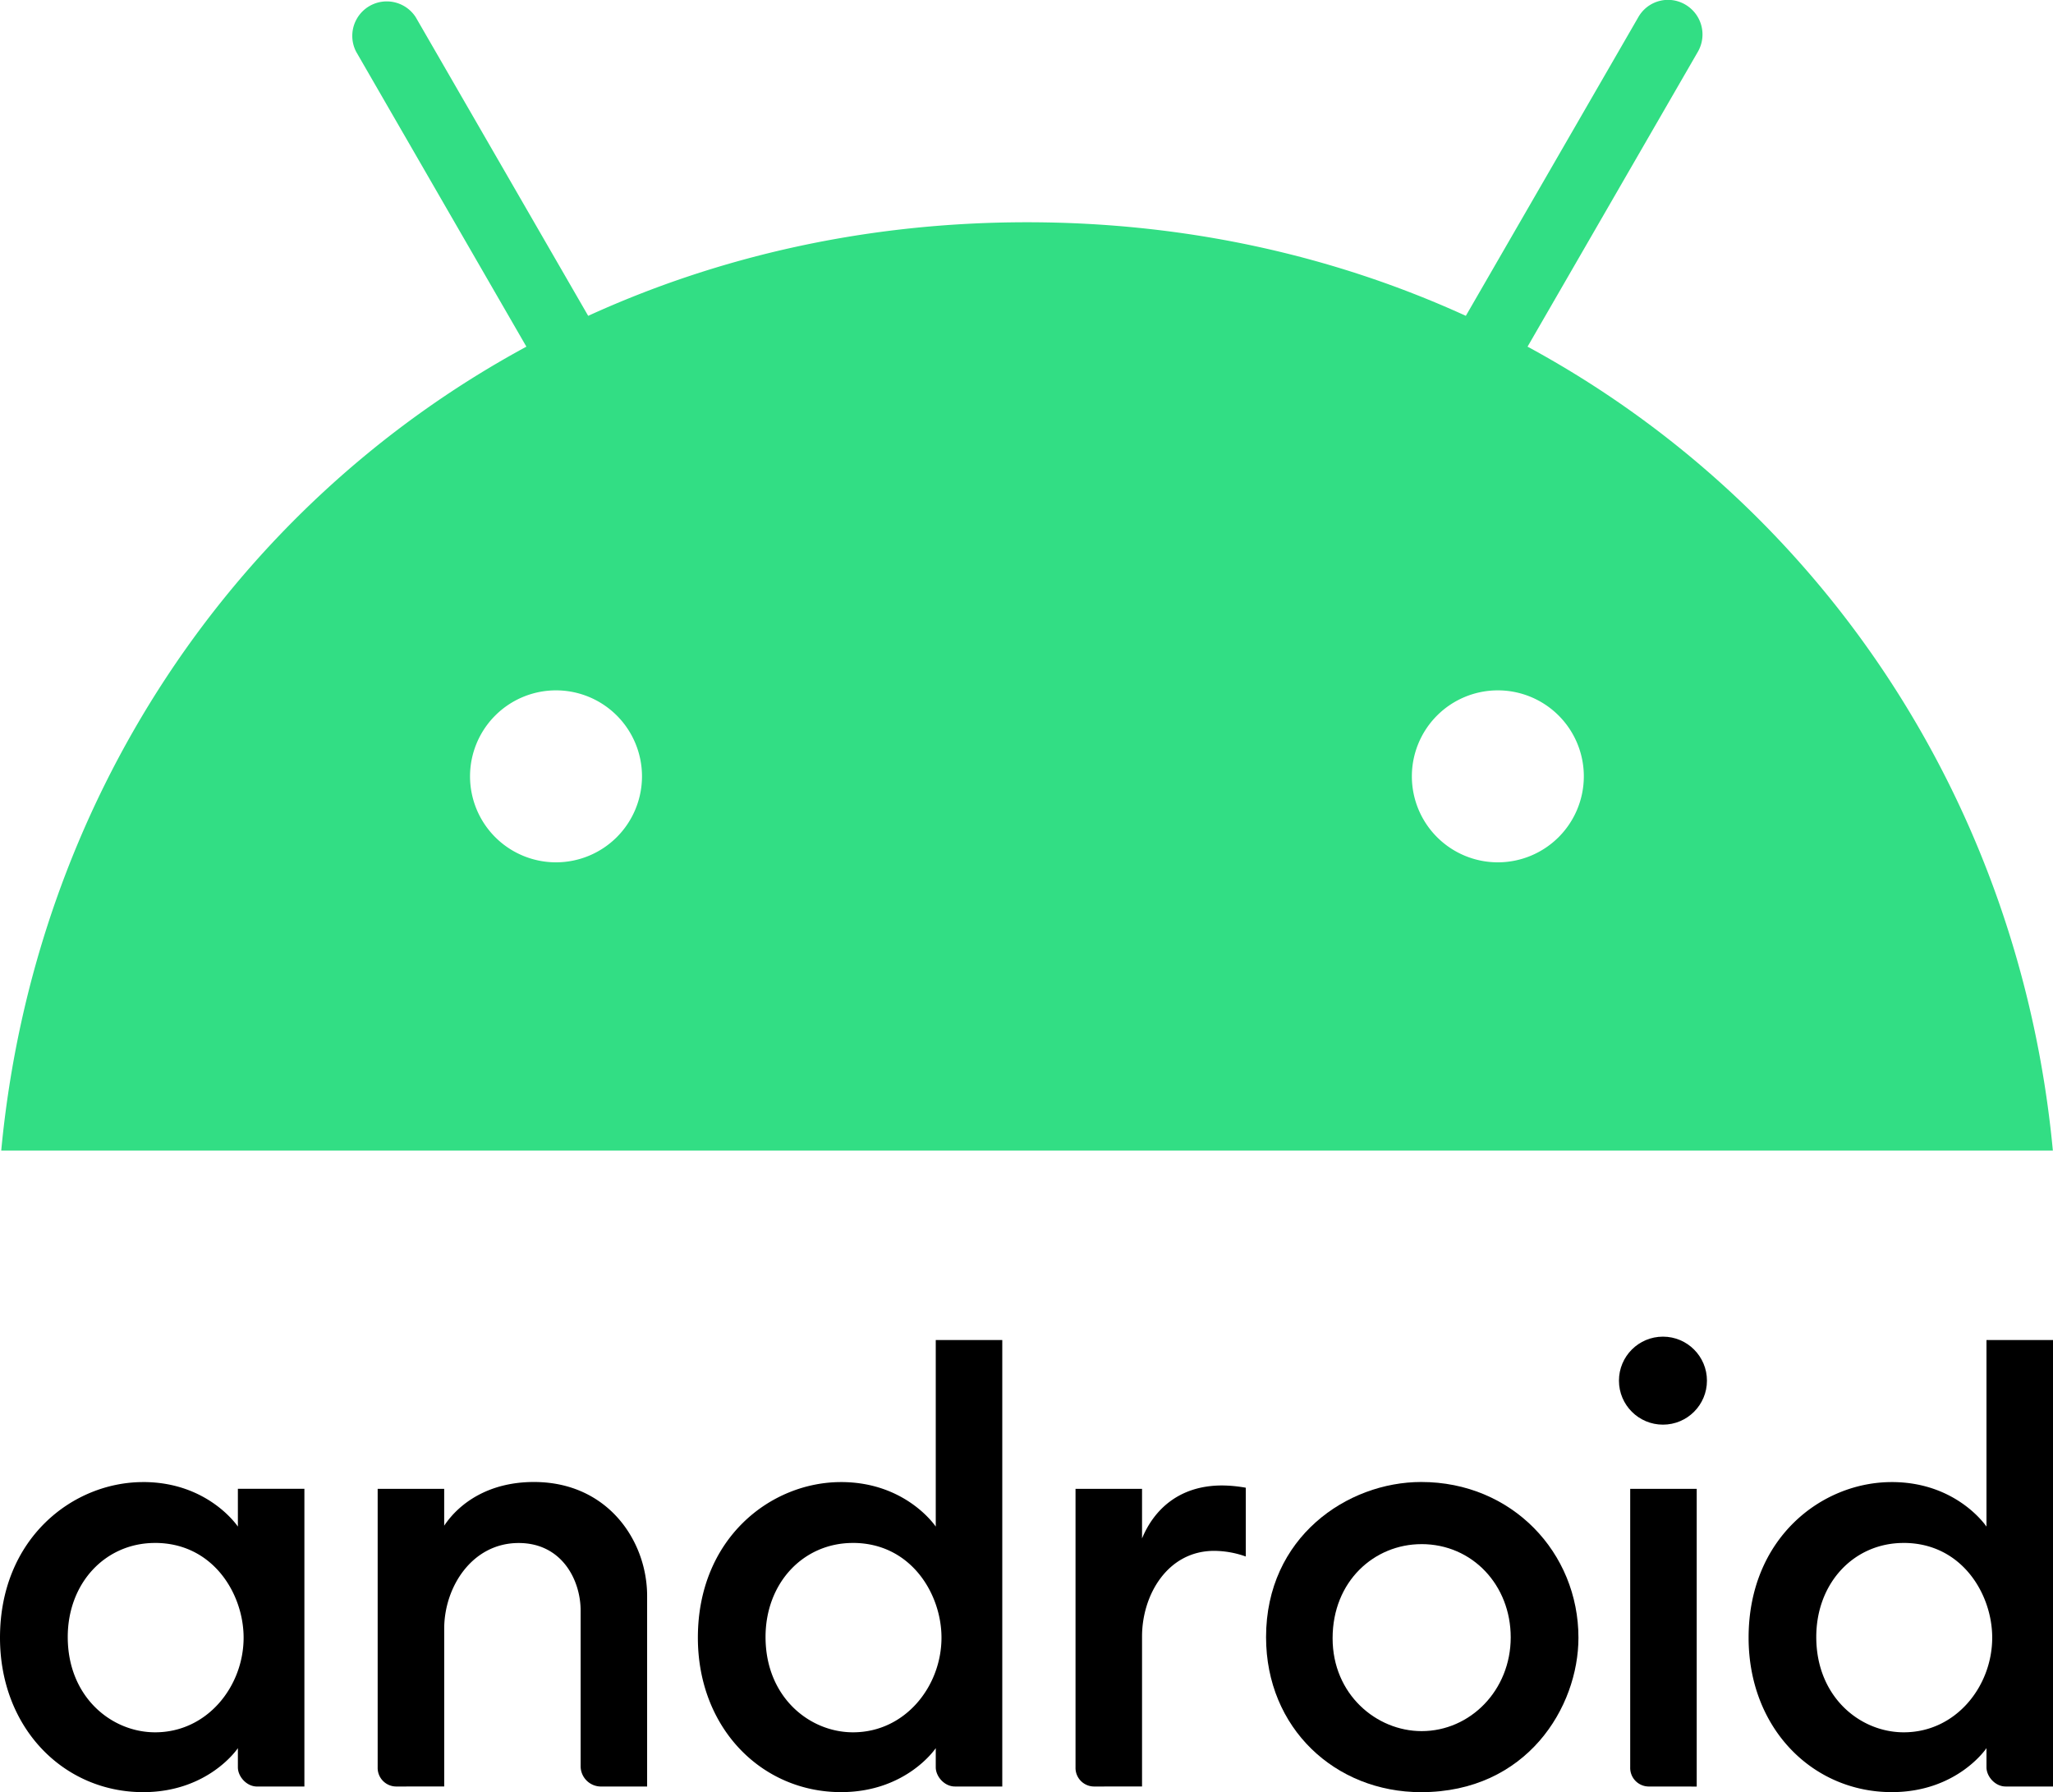
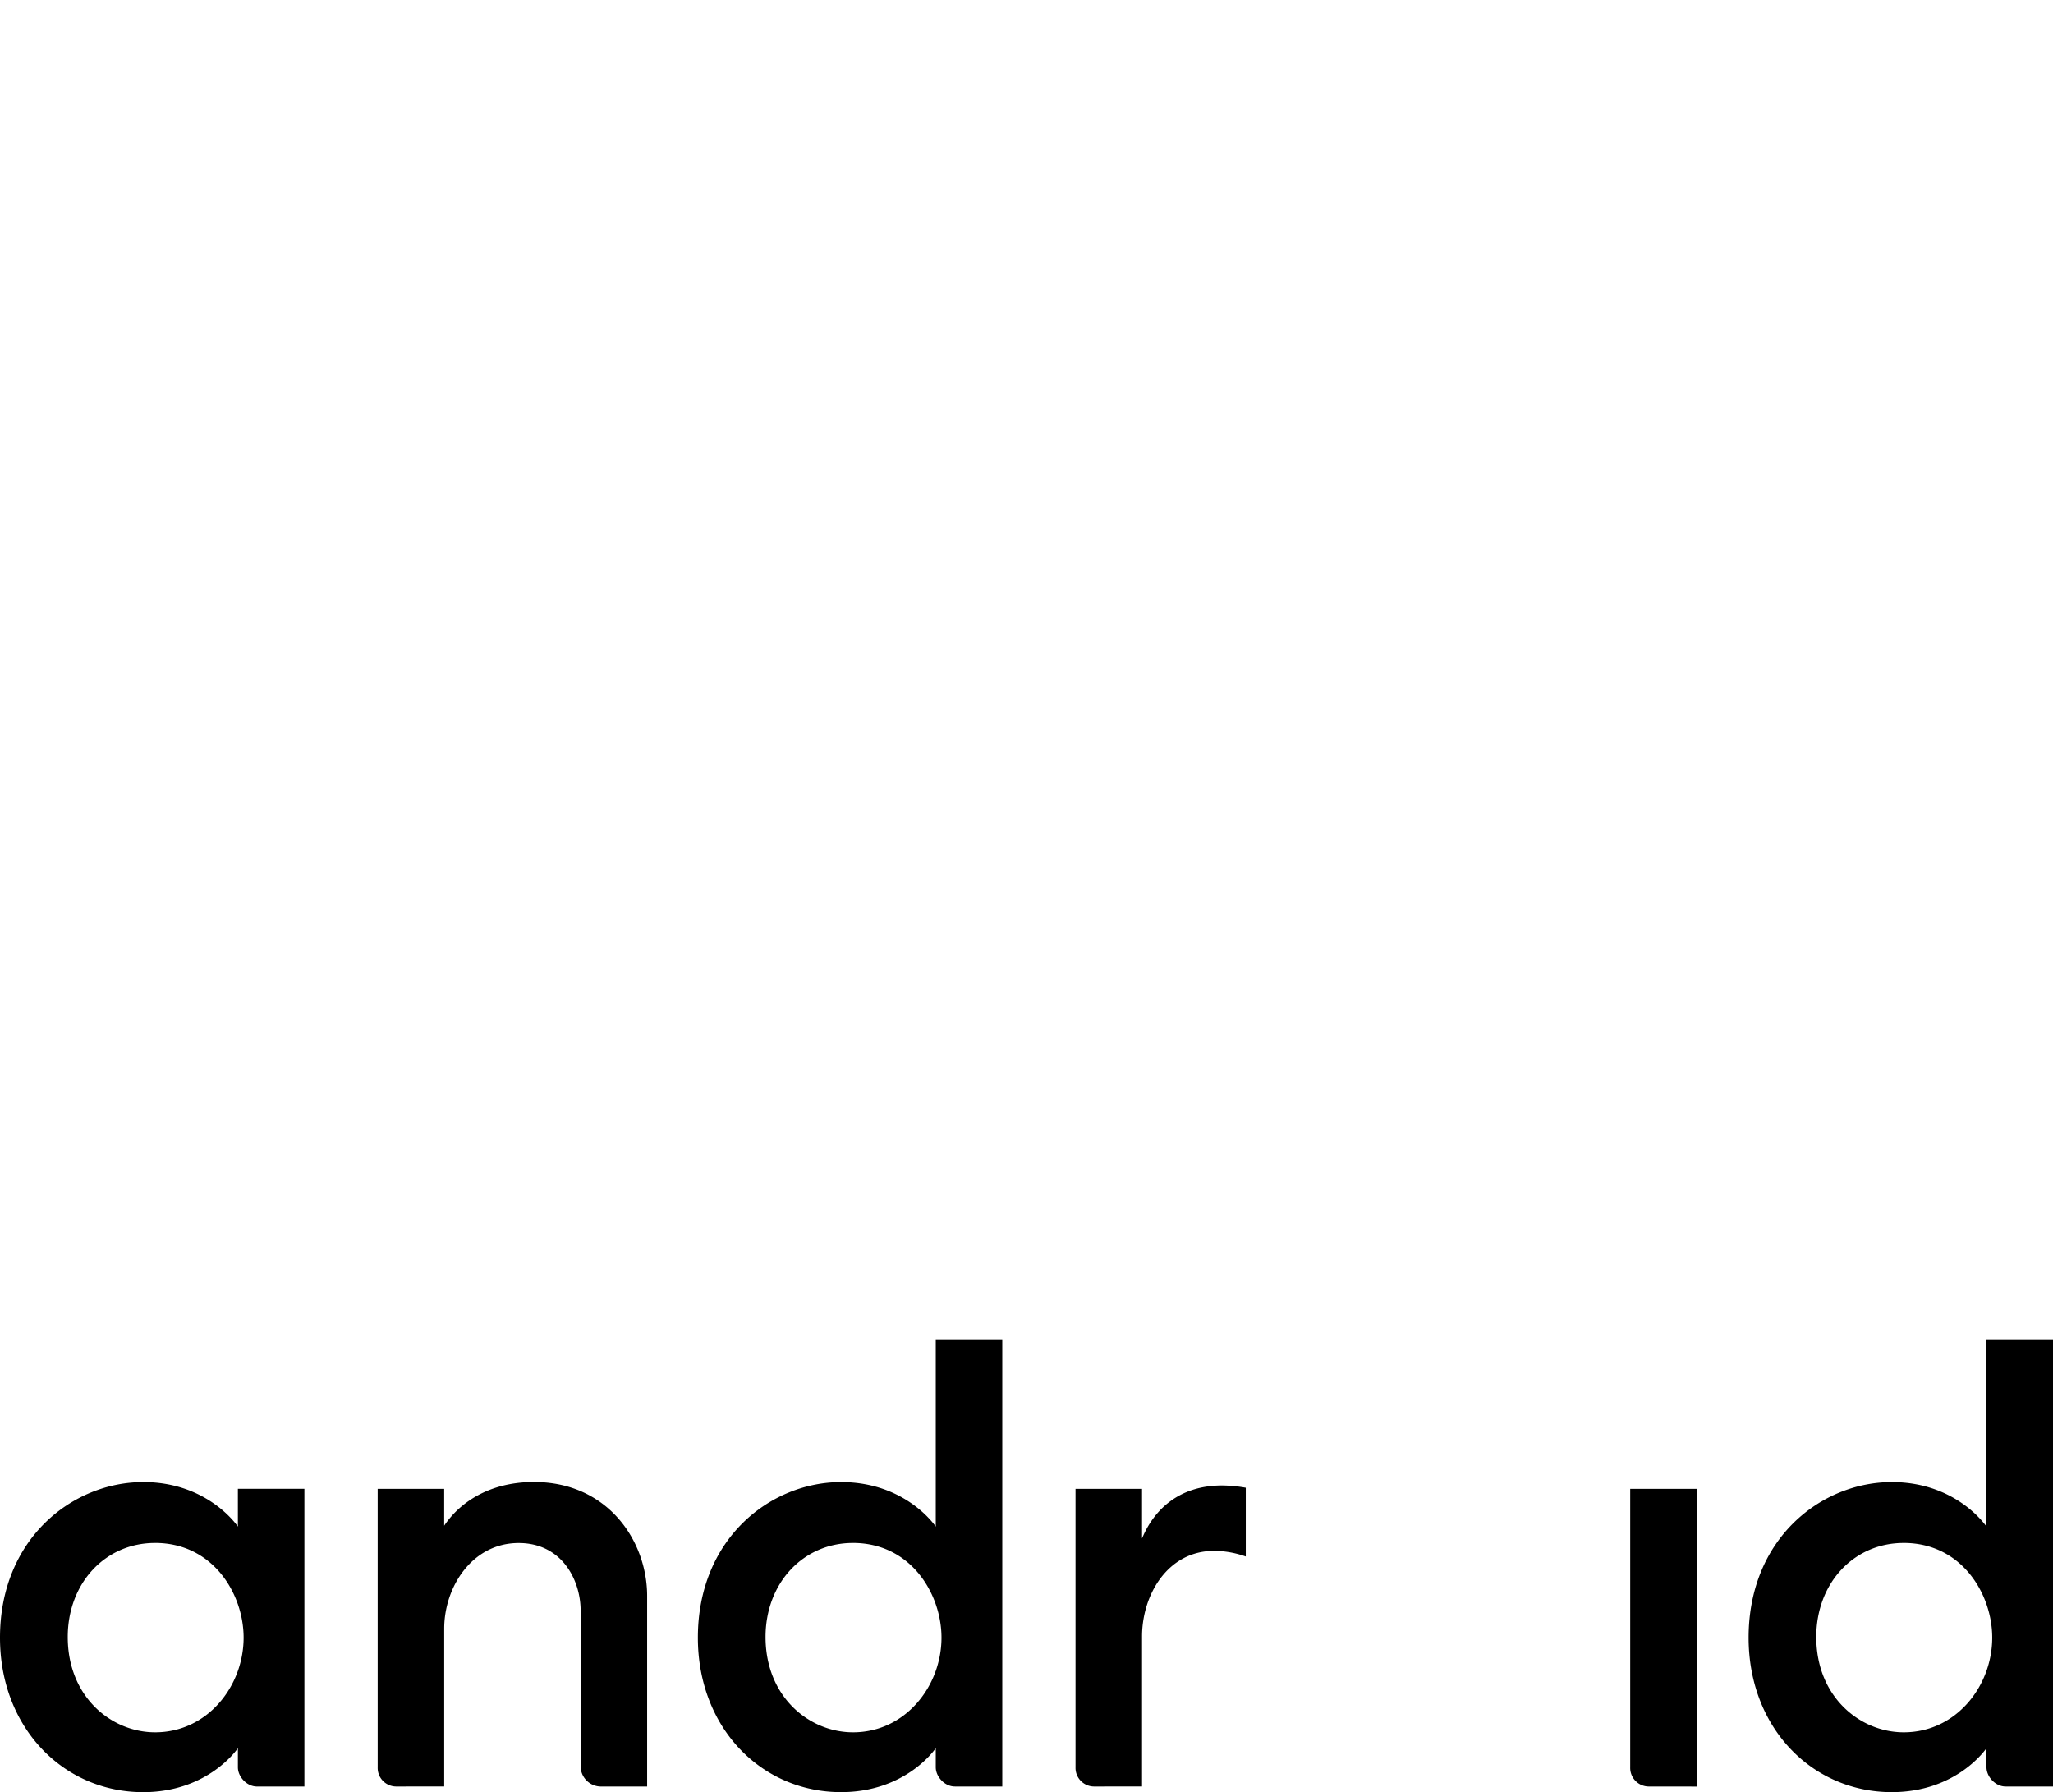
<svg xmlns="http://www.w3.org/2000/svg" viewBox="0 0 1000 872.87">
  <g data-name="Layer 2">
    <path d="M69.74 721.85C35.36 721.85 0 749.41 0 797.64c0 44.09 31.09 75.23 69.74 75.23 31.91 0 46.13-21.42 46.13-21.42v9.34c0 4.41 4.17 9.34 9.34 9.34h23.06v-145h-32.4v18.4s-14.34-21.69-46.13-21.69Zm5.77 29.64c28.31 0 43.15 24.89 43.15 46.13 0 23.65-17.63 46.11-43.09 46.11C54.29 843.74 33 826.5 33 797.31 33 771 51.31 751.5 75.51 751.5ZM193.3 870.12a9.07 9.07 0 0 1-9.34-9.34V725.15h32.4v17.94c7.34-11 21.69-21.28 43.7-21.28 36 0 55.15 28.69 55.15 55.51v92.81H292.7a9.92 9.92 0 0 1-9.88-9.88v-75.79c0-14.87-9.11-32.93-30.18-32.93-22.73 0-36.27 21.48-36.27 41.71v76.88Zm216.37-148.27c-34.38 0-69.74 27.55-69.74 75.78 0 44.09 31.09 75.23 69.74 75.23 31.91 0 46.13-21.42 46.13-21.42v9.34c0 4.41 4.17 9.34 9.34 9.34h23.06V652.66h-32.4v90.88s-14.34-21.69-46.13-21.69Zm5.77 29.64c28.31 0 43.15 24.89 43.15 46.13 0 23.65-17.63 46.11-43.09 46.11-21.29 0-42.61-17.24-42.61-46.42 0-26.31 18.35-45.81 42.55-45.81Zm117.78 118.63a9.07 9.07 0 0 1-9.34-9.34V725.15h32.4v24.16c5.58-13.54 17.61-25.81 39-25.81a67.63 67.63 0 0 1 11.53 1.1v33.5a46.63 46.63 0 0 0-15.38-2.75c-22.73 0-35.15 21.48-35.15 41.71v73.06Zm270.18 0a9.07 9.07 0 0 1-9.34-9.34V725.15h32.4v145Zm118.07-148.27c-34.39 0-69.74 27.55-69.74 75.78 0 44.09 31.09 75.23 69.74 75.23 31.91 0 46.13-21.42 46.13-21.42v9.34c0 4.41 4.17 9.34 9.34 9.34H1000V652.66h-32.4v90.88s-14.34-21.69-46.13-21.69Zm5.77 29.64c28.31 0 43.15 24.89 43.15 46.13 0 23.65-17.63 46.11-43.09 46.11-21.29 0-42.61-17.24-42.61-46.42 0-26.31 18.31-45.81 42.55-45.81Z" />
-     <circle cx="810.01" cy="672.45" r="21.43" />
-     <path d="M692.26 721.81c-36 0-75.57 26.88-75.57 75.57 0 44.37 33.7 75.5 75.5 75.5 51.51 0 76.66-41.41 76.66-75.22 0-41.48-32.39-75.85-76.58-75.85Zm.12 30.26c24.9 0 43.48 20.07 43.48 45.41 0 25.78-19.72 45.67-43.4 45.67-22 0-43.36-17.89-43.36-45.23 0-27.8 20.33-45.84 43.29-45.84Z" />
-     <path d="M744.06 168.84 827 25.24a16.84 16.84 0 0 0-6.09-23A16.62 16.62 0 0 0 798 8.38l-84 145.45c-64.08-29.26-136.2-45.58-213.77-45.58s-149.66 16.32-213.73 45.58l-84-145.45a16.79 16.79 0 0 0-29 16.86l82.9 143.6C113.41 246.3 16.59 391 .6 560.37h999.33C983.94 391 887.12 246.3 744.06 168.84ZM270.83 420a41.88 41.88 0 1 1 41.88-41.88A41.9 41.9 0 0 1 270.83 420Zm458.76 0a41.88 41.88 0 1 1 41.88-41.88A41.9 41.9 0 0 1 729.59 420Z" style="fill:#32de84" />
  </g>
</svg>